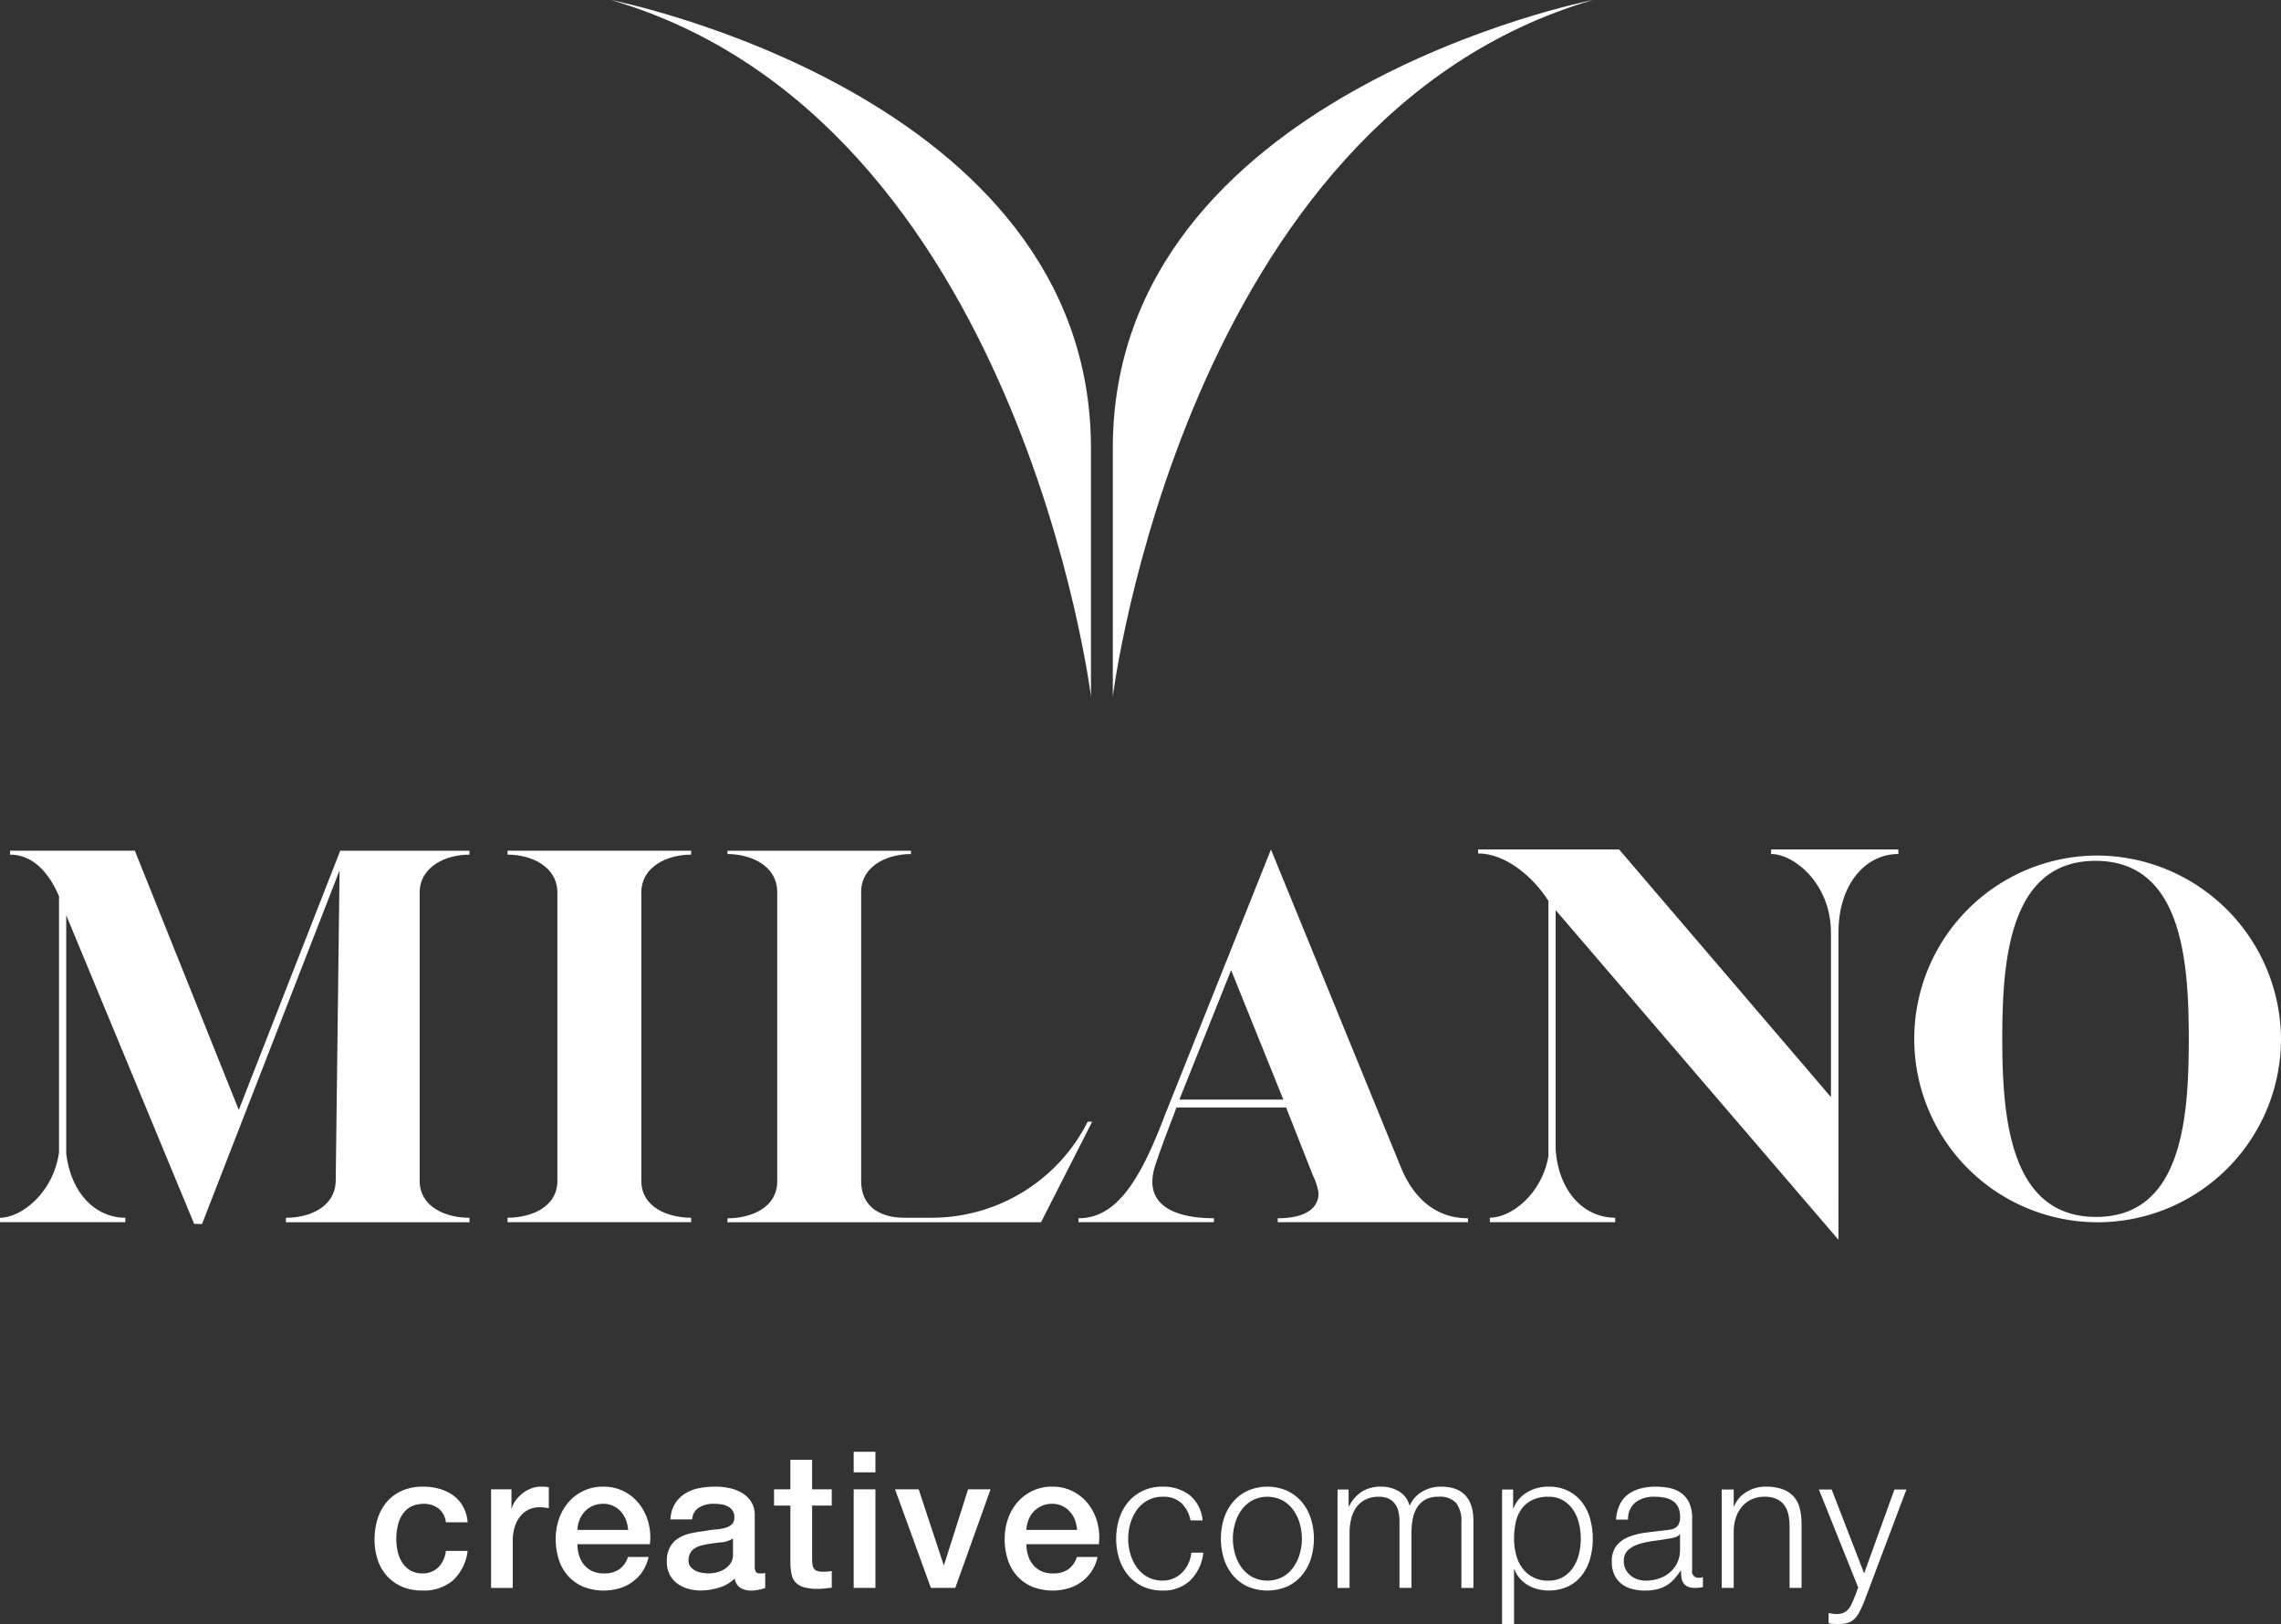
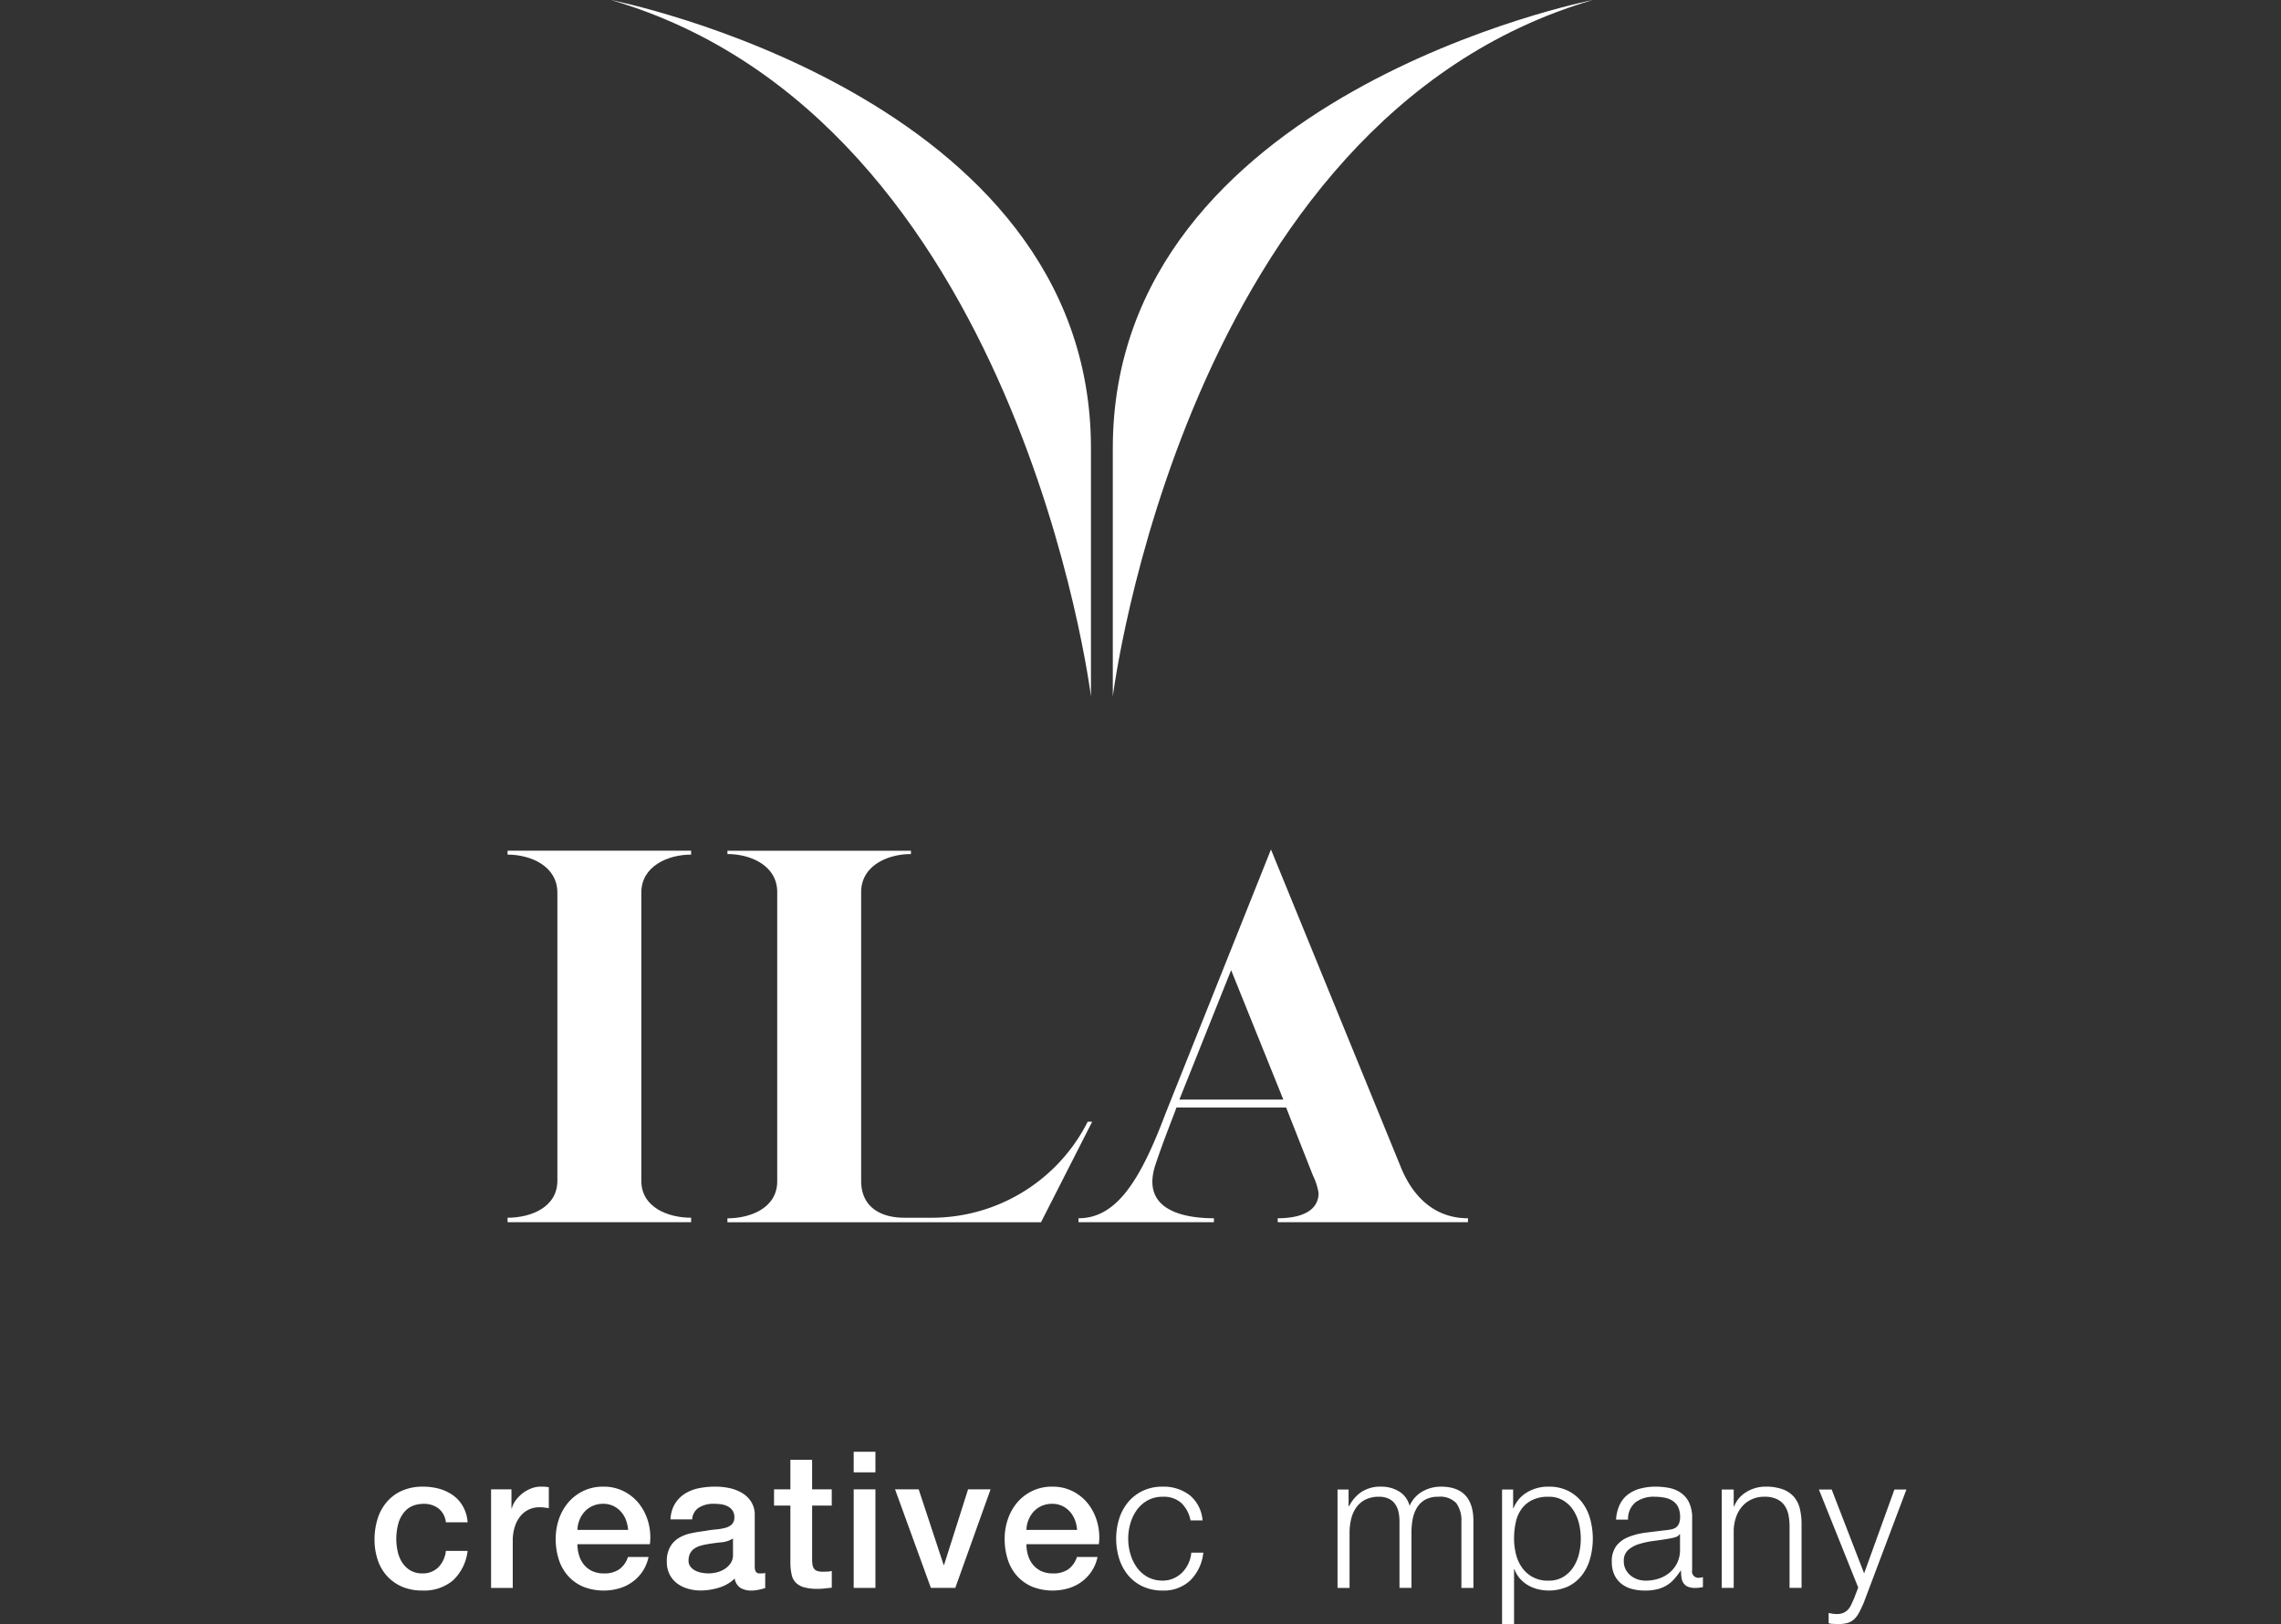
<svg xmlns="http://www.w3.org/2000/svg" id="Group_78" data-name="Group 78" width="418.535" height="298.013" viewBox="0 0 418.535 298.013">
  <rect x="0" y="0" width="418.535" height="298.013" fill="#333333" stroke="none" />
  <defs>
    <clipPath id="clip-path">
      <rect id="Rectangle_82" data-name="Rectangle 82" width="418.535" height="298.013" fill="#fff" />
    </clipPath>
  </defs>
  <g id="Group_74" data-name="Group 74" clip-path="url(#clip-path)">
-     <path id="Path_2623" data-name="Path 2623" d="M271.4,106.325a33.646,33.646,0,1,0,34.029,33.638A33.859,33.859,0,0,0,271.4,106.325m.1,66.314c-15.85,0-17.212-18.281-17.212-32.676S255.551,107.3,271.4,107.3s17.108,18.276,17.108,32.663-1.163,32.676-17.012,32.676" transform="translate(113.105 50.663)" fill="#fff" />
-     <path id="Path_2624" data-name="Path 2624" d="M62.007,106.8h0L43.815,153.288,24.743,105.724H1.847v.718c4.195,0,7.124,3.3,8.982,7.635v47c-1.02,7.4-6.906,12-10.829,12v.815H22.995v-.815c-5.454,0-9.987-4.5-10.843-11.763V117.567L35.628,174.2h.17l1.27.025,25.238-64.892L61.6,166.3c-.1,4.831-4.827,6.782-9.138,6.782v.815H86.142v-.815c-4.314,0-9.138-1.95-9.138-6.782v-52.87c0-4.824,4.824-6.984,9.138-6.984v-.718H62.425Z" transform="translate(0 50.377)" fill="#fff" />
    <path id="Path_2625" data-name="Path 2625" d="M96.756,173.071c-4.314,0-9.138-1.947-9.138-6.777V113.419c0-4.824,4.824-6.979,9.138-6.979v-.716H63.077v.716c4.314,0,9.138,2.156,9.138,6.979v52.875c0,4.83-4.824,6.777-9.138,6.777v.824H96.756Z" transform="translate(30.056 50.377)" fill="#fff" />
    <path id="Path_2626" data-name="Path 2626" d="M90.4,173.177v.719H147.94l9.389-18.449h-.824a32.069,32.069,0,0,1-28.938,17.623h-4.722c-4.314,0-7.908-1.947-7.908-6.771V113.316c0-4.821,4.828-6.978,9.138-6.978v-.613H90.4v.613c4.314,0,9.135,2.157,9.135,6.978V166.4c0,4.821-4.821,6.774-9.135,6.774" transform="translate(43.074 50.378)" fill="#fff" />
-     <path id="Path_2627" data-name="Path 2627" d="M185.844,173.142v.821h23v-.821c-5.683,0-10.377-4.71-10.931-12.555V116.694l51.9,60.5V120.768c0-8.788,4.926-14.369,10.985-14.369v-.827H237.441v.827c4.311,0,10.987,5.581,10.987,14.369v30.243l-38.863-45.439H183.688v.721c5.082,0,10.161,4.388,12.9,8.705v46.861c-1.239,7.083-6.916,11.283-10.746,11.283" transform="translate(87.527 50.305)" fill="#fff" />
    <path id="Path_2628" data-name="Path 2628" d="M148.156,163.388c1.478-4.474,3.288-8.859,3.843-10.473h20.125l4.924,12.484a11.458,11.458,0,0,1,1.028,3.2c0,3.4-3.387,4.639-7.492,4.639v.728h34.907v-.728c-6.57,0-10.368-4.536-12.324-9.389l-23.825-58.279-19.4,48.58c-4.741,12.593-9.134,19.088-15.915,19.088v.728h24.846v-.728c-5.439,0-13.511-1.437-10.719-9.854m13.878-35.674,9.577,23.749H152.537Z" transform="translate(63.864 50.306)" fill="#fff" />
    <path id="Path_2629" data-name="Path 2629" d="M52.251,189.144a4.012,4.012,0,0,1,1.614-.979,5.683,5.683,0,0,1,1.643-.255,4.4,4.4,0,0,1,2.777.85,3.765,3.765,0,0,1,1.35,2.541H63.62a6.93,6.93,0,0,0-.842-2.9,6.291,6.291,0,0,0-1.8-2.035,8.1,8.1,0,0,0-2.514-1.206,10.93,10.93,0,0,0-3-.4,9.334,9.334,0,0,0-3.9.752,7.86,7.86,0,0,0-2.78,2.064,8.677,8.677,0,0,0-1.683,3.095,12.764,12.764,0,0,0-.558,3.817,11.67,11.67,0,0,0,.579,3.7,8.238,8.238,0,0,0,1.7,2.953,8.011,8.011,0,0,0,2.748,1.965,9.347,9.347,0,0,0,3.758.709,8.169,8.169,0,0,0,5.617-1.863,8.808,8.808,0,0,0,2.675-5.411H59.635a5.076,5.076,0,0,1-1.416,3.046,4.029,4.029,0,0,1-2.891,1.09,4.237,4.237,0,0,1-2.2-.546,4.507,4.507,0,0,1-1.485-1.419,5.884,5.884,0,0,1-.837-2,10.621,10.621,0,0,1,.22-5.578,5.738,5.738,0,0,1,1.227-1.995" transform="translate(22.18 88.037)" fill="#fff" />
    <path id="Path_2630" data-name="Path 2630" d="M70.12,184.758a4.757,4.757,0,0,0-1.781.35,6.351,6.351,0,0,0-1.6.921,6.971,6.971,0,0,0-1.225,1.285,4.18,4.18,0,0,0-.684,1.434h-.065v-3.495h-3.74v18.084h3.979v-8.611a8.274,8.274,0,0,1,.391-2.658,5.853,5.853,0,0,1,1.048-1.94A4.4,4.4,0,0,1,68,188.938a4.611,4.611,0,0,1,1.906-.4,8.094,8.094,0,0,1,.856.049c.292.037.58.08.859.128v-3.849c-.188-.03-.369-.055-.546-.08s-.5-.027-.96-.027" transform="translate(29.08 88.036)" fill="#fff" />
    <path id="Path_2631" data-name="Path 2631" d="M84.448,188.012a8.378,8.378,0,0,0-2.814-2.362,8.1,8.1,0,0,0-3.833-.892,8.221,8.221,0,0,0-3.635.772,8.414,8.414,0,0,0-2.748,2.073,9.424,9.424,0,0,0-1.748,3.047,11.046,11.046,0,0,0-.611,3.656,12.333,12.333,0,0,0,.574,3.846,8.342,8.342,0,0,0,1.716,3.012,7.975,7.975,0,0,0,2.78,1.965,10.312,10.312,0,0,0,6.594.288,7.645,7.645,0,0,0,2.43-1.192,7.474,7.474,0,0,0,1.86-1.936,7.552,7.552,0,0,0,1.079-2.624H82.314a4.447,4.447,0,0,1-1.592,2.258,4.75,4.75,0,0,1-2.816.754,4.969,4.969,0,0,1-2.172-.44,4.3,4.3,0,0,1-1.5-1.175,4.931,4.931,0,0,1-.892-1.713,6.884,6.884,0,0,1-.3-2.029H86.339a10.321,10.321,0,0,0-.263-3.933,9.548,9.548,0,0,0-1.629-3.377m-11.4,4.688a5.186,5.186,0,0,1,.4-1.887,5.04,5.04,0,0,1,.977-1.525,4.453,4.453,0,0,1,1.474-1.016,4.791,4.791,0,0,1,1.9-.366,4.188,4.188,0,0,1,1.838.4,4.473,4.473,0,0,1,1.4,1.053,4.8,4.8,0,0,1,.912,1.519,6.674,6.674,0,0,1,.4,1.823Z" transform="translate(32.906 88.036)" fill="#fff" />
    <path id="Path_2632" data-name="Path 2632" d="M99.94,200.675a.814.814,0,0,1-.752-.32A2.078,2.078,0,0,1,99,199.312V190a4.438,4.438,0,0,0-.63-2.43,5.068,5.068,0,0,0-1.66-1.632,7.629,7.629,0,0,0-2.327-.91,12.334,12.334,0,0,0-2.622-.273,15.182,15.182,0,0,0-2.94.273,7.683,7.683,0,0,0-2.575.983,5.766,5.766,0,0,0-1.865,1.85,6.01,6.01,0,0,0-.842,2.907h3.982a2.72,2.72,0,0,1,1.228-2.166,5.01,5.01,0,0,1,2.764-.7,10.845,10.845,0,0,1,1.257.081,3.91,3.91,0,0,1,1.206.353,2.459,2.459,0,0,1,.912.752,2.047,2.047,0,0,1,.366,1.258,1.774,1.774,0,0,1-.436,1.311,2.661,2.661,0,0,1-1.19.648,9.233,9.233,0,0,1-1.732.3c-.654.058-1.341.155-2.066.288-.834.1-1.676.235-2.5.413a7.02,7.02,0,0,0-2.241.856,4.42,4.42,0,0,0-1.606,1.637,5.292,5.292,0,0,0-.616,2.733,5.053,5.053,0,0,0,.509,2.327,4.676,4.676,0,0,0,1.366,1.643,6.06,6.06,0,0,0,1.976.974,8.162,8.162,0,0,0,2.342.335A11.6,11.6,0,0,0,92.4,203.3a7.076,7.076,0,0,0,2.928-1.685,2.419,2.419,0,0,0,1.048,1.717,3.809,3.809,0,0,0,2.029.49,5.532,5.532,0,0,0,.594-.033,6.367,6.367,0,0,0,.7-.108c.232-.047.458-.1.682-.162a4.177,4.177,0,0,0,.54-.161V200.6a2.373,2.373,0,0,1-.558.072Zm-4.931-3.434a2.69,2.69,0,0,1-.455,1.595,3.886,3.886,0,0,1-1.138,1.072,4.834,4.834,0,0,1-1.45.592,6.525,6.525,0,0,1-1.431.176,7.012,7.012,0,0,1-1.174-.109,4,4,0,0,1-1.193-.366,2.717,2.717,0,0,1-.927-.718,1.676,1.676,0,0,1-.387-1.118,3,3,0,0,1,.264-1.316,2.341,2.341,0,0,1,.722-.873,3.677,3.677,0,0,1,1.045-.527,10.215,10.215,0,0,1,1.228-.3c.88-.158,1.769-.281,2.653-.368a4.7,4.7,0,0,0,2.241-.715Z" transform="translate(39.487 88.037)" fill="#fff" />
    <path id="Path_2633" data-name="Path 2633" d="M103.179,181.418H99.193v5.422h-3v2.977h3v10.671a10.492,10.492,0,0,0,.23,1.987,2.927,2.927,0,0,0,.728,1.451,3.383,3.383,0,0,0,1.506.877,8.809,8.809,0,0,0,2.538.3,11.235,11.235,0,0,0,1.3-.074c.418-.044.846-.1,1.292-.137v-3.073a4.467,4.467,0,0,1-.839.12c-.281.013-.561.015-.842.015a2.767,2.767,0,0,1-1.048-.159,1.136,1.136,0,0,1-.573-.467,1.891,1.891,0,0,1-.248-.771,8.629,8.629,0,0,1-.055-1.09v-9.649h3.6V186.84h-3.6Z" transform="translate(45.833 86.445)" fill="#fff" />
    <rect id="Rectangle_80" data-name="Rectangle 80" width="3.988" height="3.775" transform="translate(156.641 266.394)" fill="#fff" />
    <rect id="Rectangle_81" data-name="Rectangle 81" width="3.988" height="18.084" transform="translate(156.641 273.289)" fill="#fff" />
-     <path id="Path_2634" data-name="Path 2634" d="M120.22,198.975h-.069l-4.585-13.885h-4.336l6.575,18.084h4.48l6.471-18.084H124.63Z" transform="translate(53 88.195)" fill="#fff" />
+     <path id="Path_2634" data-name="Path 2634" d="M120.22,198.975h-.069l-4.585-13.885h-4.336l6.575,18.084h4.48l6.471-18.084H124.63" transform="translate(53 88.195)" fill="#fff" />
    <path id="Path_2635" data-name="Path 2635" d="M140.244,188.012a8.4,8.4,0,0,0-2.816-2.362,8.092,8.092,0,0,0-3.833-.892,8.225,8.225,0,0,0-3.635.772,8.414,8.414,0,0,0-2.748,2.073,9.394,9.394,0,0,0-1.747,3.047,11.01,11.01,0,0,0-.614,3.656,12.332,12.332,0,0,0,.576,3.846,8.342,8.342,0,0,0,1.716,3.012,7.947,7.947,0,0,0,2.78,1.965,10.321,10.321,0,0,0,6.6.288,7.66,7.66,0,0,0,2.427-1.192,7.45,7.45,0,0,0,2.94-4.559h-3.778a4.46,4.46,0,0,1-1.589,2.258,4.76,4.76,0,0,1-2.819.754,4.978,4.978,0,0,1-2.172-.44,4.332,4.332,0,0,1-1.5-1.175,4.857,4.857,0,0,1-.892-1.713,6.933,6.933,0,0,1-.3-2.029h13.293a10.292,10.292,0,0,0-.263-3.933,9.646,9.646,0,0,0-1.627-3.377m-11.4,4.688a5.28,5.28,0,0,1,.4-1.887,4.981,4.981,0,0,1,.976-1.525,4.484,4.484,0,0,1,1.474-1.016,4.807,4.807,0,0,1,1.9-.366,4.2,4.2,0,0,1,1.838.4,4.473,4.473,0,0,1,1.4,1.053,4.825,4.825,0,0,1,.912,1.519,6.673,6.673,0,0,1,.4,1.823Z" transform="translate(59.492 88.036)" fill="#fff" />
    <path id="Path_2636" data-name="Path 2636" d="M151.934,198.926a5.772,5.772,0,0,1-1.152,1.621,5.05,5.05,0,0,1-1.608,1.07,4.859,4.859,0,0,1-1.928.381,5.633,5.633,0,0,1-2.765-.66,6.068,6.068,0,0,1-1.973-1.748,8.027,8.027,0,0,1-1.186-2.467,9.971,9.971,0,0,1,0-5.633,8.075,8.075,0,0,1,1.186-2.467,6.072,6.072,0,0,1,1.973-1.744,5.571,5.571,0,0,1,2.765-.664,4.793,4.793,0,0,1,3.431,1.156,6.059,6.059,0,0,1,1.677,3.185h2.2a6.592,6.592,0,0,0-2.393-4.661,7.885,7.885,0,0,0-4.92-1.537,8.314,8.314,0,0,0-3.653.769,8.044,8.044,0,0,0-2.677,2.06,9.065,9.065,0,0,0-1.645,3.03,12.444,12.444,0,0,0,0,7.38,9,9,0,0,0,1.645,3.028,7.8,7.8,0,0,0,2.677,2.045,8.48,8.48,0,0,0,3.653.752,7.064,7.064,0,0,0,5.038-1.835,8.341,8.341,0,0,0,2.417-5.123h-2.2a6,6,0,0,1-.565,2.064" transform="translate(66.096 88.036)" fill="#fff" />
-     <path id="Path_2637" data-name="Path 2637" d="M166.583,187.591a7.922,7.922,0,0,0-2.672-2.063,9.052,9.052,0,0,0-7.31,0,7.887,7.887,0,0,0-2.678,2.063,8.986,8.986,0,0,0-1.646,3.021,12.563,12.563,0,0,0,0,7.387,8.915,8.915,0,0,0,1.646,3.021,7.694,7.694,0,0,0,2.678,2.051,9.3,9.3,0,0,0,7.31,0,7.727,7.727,0,0,0,2.672-2.051A8.9,8.9,0,0,0,168.233,198a12.468,12.468,0,0,0,0-7.387,8.966,8.966,0,0,0-1.649-3.021m-.4,9.532a7.906,7.906,0,0,1-1.19,2.467,6.074,6.074,0,0,1-1.973,1.748,6.087,6.087,0,0,1-5.531,0,6.125,6.125,0,0,1-1.974-1.748,7.937,7.937,0,0,1-1.189-2.467,10.041,10.041,0,0,1,0-5.633,7.985,7.985,0,0,1,1.189-2.464,6.134,6.134,0,0,1,1.974-1.751,6.087,6.087,0,0,1,5.531,0,6.082,6.082,0,0,1,1.973,1.751,7.953,7.953,0,0,1,1.19,2.464,10.076,10.076,0,0,1,0,5.633" transform="translate(72.295 88.036)" fill="#fff" />
    <path id="Path_2638" data-name="Path 2638" d="M185.178,184.758a6.818,6.818,0,0,0-3.355.873,5.506,5.506,0,0,0-2.382,2.658,4.281,4.281,0,0,0-1.94-2.658,6.19,6.19,0,0,0-3.235-.873,6.409,6.409,0,0,0-3.623.945,6.836,6.836,0,0,0-2.289,2.622h-.108v-3.046h-2.029v18.058h2.209V193.261a10.545,10.545,0,0,1,.312-2.644,6.072,6.072,0,0,1,.96-2.1,4.555,4.555,0,0,1,1.683-1.4,5.42,5.42,0,0,1,2.427-.506,4.054,4.054,0,0,1,1.784.351,2.919,2.919,0,0,1,1.172.963,4.05,4.05,0,0,1,.633,1.431,8.137,8.137,0,0,1,.19,1.732v12.248h2.2V193.119a12.577,12.577,0,0,1,.227-2.433,6.351,6.351,0,0,1,.784-2.083,4.222,4.222,0,0,1,1.5-1.447,4.756,4.756,0,0,1,2.382-.543,4.074,4.074,0,0,1,3.324,1.166,5.358,5.358,0,0,1,.942,3.417v12.141h2.206V191.089q0-6.332-5.984-6.331" transform="translate(79.202 88.036)" fill="#fff" />
    <path id="Path_2639" data-name="Path 2639" d="M201.323,187.609a7.346,7.346,0,0,0-2.537-2.08,7.8,7.8,0,0,0-3.583-.771,7.534,7.534,0,0,0-3.936,1.031,5.91,5.91,0,0,0-2.5,2.921h-.071v-3.43h-2.03v24.7h2.2V199.9h.071a5.189,5.189,0,0,0,.994,1.713,6.165,6.165,0,0,0,1.487,1.227,7.075,7.075,0,0,0,1.819.738,8.638,8.638,0,0,0,5.547-.509,7.177,7.177,0,0,0,2.537-2.066,8.764,8.764,0,0,0,1.5-3.046,13.752,13.752,0,0,0,0-7.31,8.812,8.812,0,0,0-1.5-3.04m-.539,9.478a7.876,7.876,0,0,1-1.053,2.467,5.812,5.812,0,0,1-1.838,1.769,5.045,5.045,0,0,1-2.69.681,5.64,5.64,0,0,1-4.915-2.45,7.24,7.24,0,0,1-1.084-2.467,11.8,11.8,0,0,1-.335-2.78,13.822,13.822,0,0,1,.3-2.937,6.486,6.486,0,0,1,1.028-2.449,5.24,5.24,0,0,1,1.961-1.68,6.582,6.582,0,0,1,3.043-.627,5.045,5.045,0,0,1,2.69.682,5.763,5.763,0,0,1,1.838,1.763,7.906,7.906,0,0,1,1.053,2.467,11.909,11.909,0,0,1,0,5.562" transform="translate(88.945 88.036)" fill="#fff" />
    <path id="Path_2640" data-name="Path 2640" d="M215.04,200.15v-9.587a6.484,6.484,0,0,0-.592-2.956,4.7,4.7,0,0,0-1.547-1.764,5.623,5.623,0,0,0-2.128-.858,12.675,12.675,0,0,0-2.386-.226,10.658,10.658,0,0,0-2.869.354,6.419,6.419,0,0,0-2.253,1.076,5.217,5.217,0,0,0-1.522,1.891,7.413,7.413,0,0,0-.664,2.732h2.2a3.9,3.9,0,0,1,1.4-3.205,5.575,5.575,0,0,1,3.431-1,10.013,10.013,0,0,1,1.835.165,4.014,4.014,0,0,1,1.5.579,2.87,2.87,0,0,1,1.017,1.134,4.093,4.093,0,0,1,.365,1.834,2.984,2.984,0,0,1-.2,1.193,1.682,1.682,0,0,1-.536.715,2.2,2.2,0,0,1-.879.368,12.216,12.216,0,0,1-1.223.176c-1.192.14-2.359.288-3.516.43a13.1,13.1,0,0,0-3.109.793,5.289,5.289,0,0,0-2.225,1.623,4.675,4.675,0,0,0-.839,2.962,5.413,5.413,0,0,0,.474,2.361,4.473,4.473,0,0,0,1.292,1.639,5.139,5.139,0,0,0,1.924.946,8.945,8.945,0,0,0,2.361.3,9.294,9.294,0,0,0,2.293-.247,6.187,6.187,0,0,0,1.711-.7,6.1,6.1,0,0,0,1.366-1.137,14.41,14.41,0,0,0,1.2-1.555h.074a9.022,9.022,0,0,0,.087,1.273,2.429,2.429,0,0,0,.371,1,1.831,1.831,0,0,0,.786.648,3.3,3.3,0,0,0,1.348.233,5.3,5.3,0,0,0,.752-.043c.2-.024.427-.053.679-.1V201.34a1.644,1.644,0,0,1-.7.137,1.161,1.161,0,0,1-1.295-1.327m-2.206-3.818a5.435,5.435,0,0,1-.506,2.383,5.346,5.346,0,0,1-1.363,1.779,5.937,5.937,0,0,1-2.012,1.128,7.642,7.642,0,0,1-2.413.382,5,5,0,0,1-1.5-.236,4.109,4.109,0,0,1-1.3-.726,3.754,3.754,0,0,1-.895-1.119,3.237,3.237,0,0,1-.328-1.49,2.61,2.61,0,0,1,.79-2.045,5.471,5.471,0,0,1,2.009-1.1,16.566,16.566,0,0,1,2.706-.577c.994-.123,1.953-.266,2.892-.433a8.644,8.644,0,0,0,1.048-.244,1.311,1.311,0,0,0,.8-.558h.069Z" transform="translate(95.448 88.037)" fill="#fff" />
    <path id="Path_2641" data-name="Path 2641" d="M227.213,186.625a5.045,5.045,0,0,0-2.048-1.378,8.848,8.848,0,0,0-3.163-.489,6.625,6.625,0,0,0-3.533.994,5.306,5.306,0,0,0-2.238,2.646h-.069V185.28h-2.2v18.052h2.2V192.8a7.814,7.814,0,0,1,.439-2.461,5.757,5.757,0,0,1,1.121-1.961,5.014,5.014,0,0,1,1.748-1.293,5.452,5.452,0,0,1,2.358-.478,5.144,5.144,0,0,1,2.219.427,3.547,3.547,0,0,1,1.422,1.149,4.648,4.648,0,0,1,.732,1.733,10.568,10.568,0,0,1,.21,2.154v11.261h2.2v-11.61a12.249,12.249,0,0,0-.31-2.9,5.145,5.145,0,0,0-1.088-2.194" transform="translate(101.952 88.037)" fill="#fff" />
    <path id="Path_2642" data-name="Path 2642" d="M234.335,200.505l-5.952-15.391h-2.345l7.213,17.984-.772,2.032c-.189.413-.365.794-.527,1.149a3.386,3.386,0,0,1-.592.887,2.617,2.617,0,0,1-.824.579,2.981,2.981,0,0,1-1.206.214,5.057,5.057,0,0,1-.752-.055c-.244-.041-.495-.078-.753-.125v1.857a2.088,2.088,0,0,0,.645.123c.248.013.592.025,1.032.044a6.468,6.468,0,0,0,1.732-.186,3.152,3.152,0,0,0,1.19-.628,4.46,4.46,0,0,0,.93-1.19c.276-.5.58-1.141.908-1.9l7.834-20.78h-2.2Z" transform="translate(107.707 88.206)" fill="#fff" />
    <path id="Path_2643" data-name="Path 2643" d="M226.367,0s-88.076,17.3-88.076,82.226v45.582S151.444,21.889,226.367,0" transform="translate(65.895)" fill="#fff" />
    <path id="Path_2644" data-name="Path 2644" d="M164,127.808V82.226C164,17.3,75.922,0,75.922,0,150.845,21.891,164,127.808,164,127.808" transform="translate(36.177 0)" fill="#fff" />
  </g>
</svg>